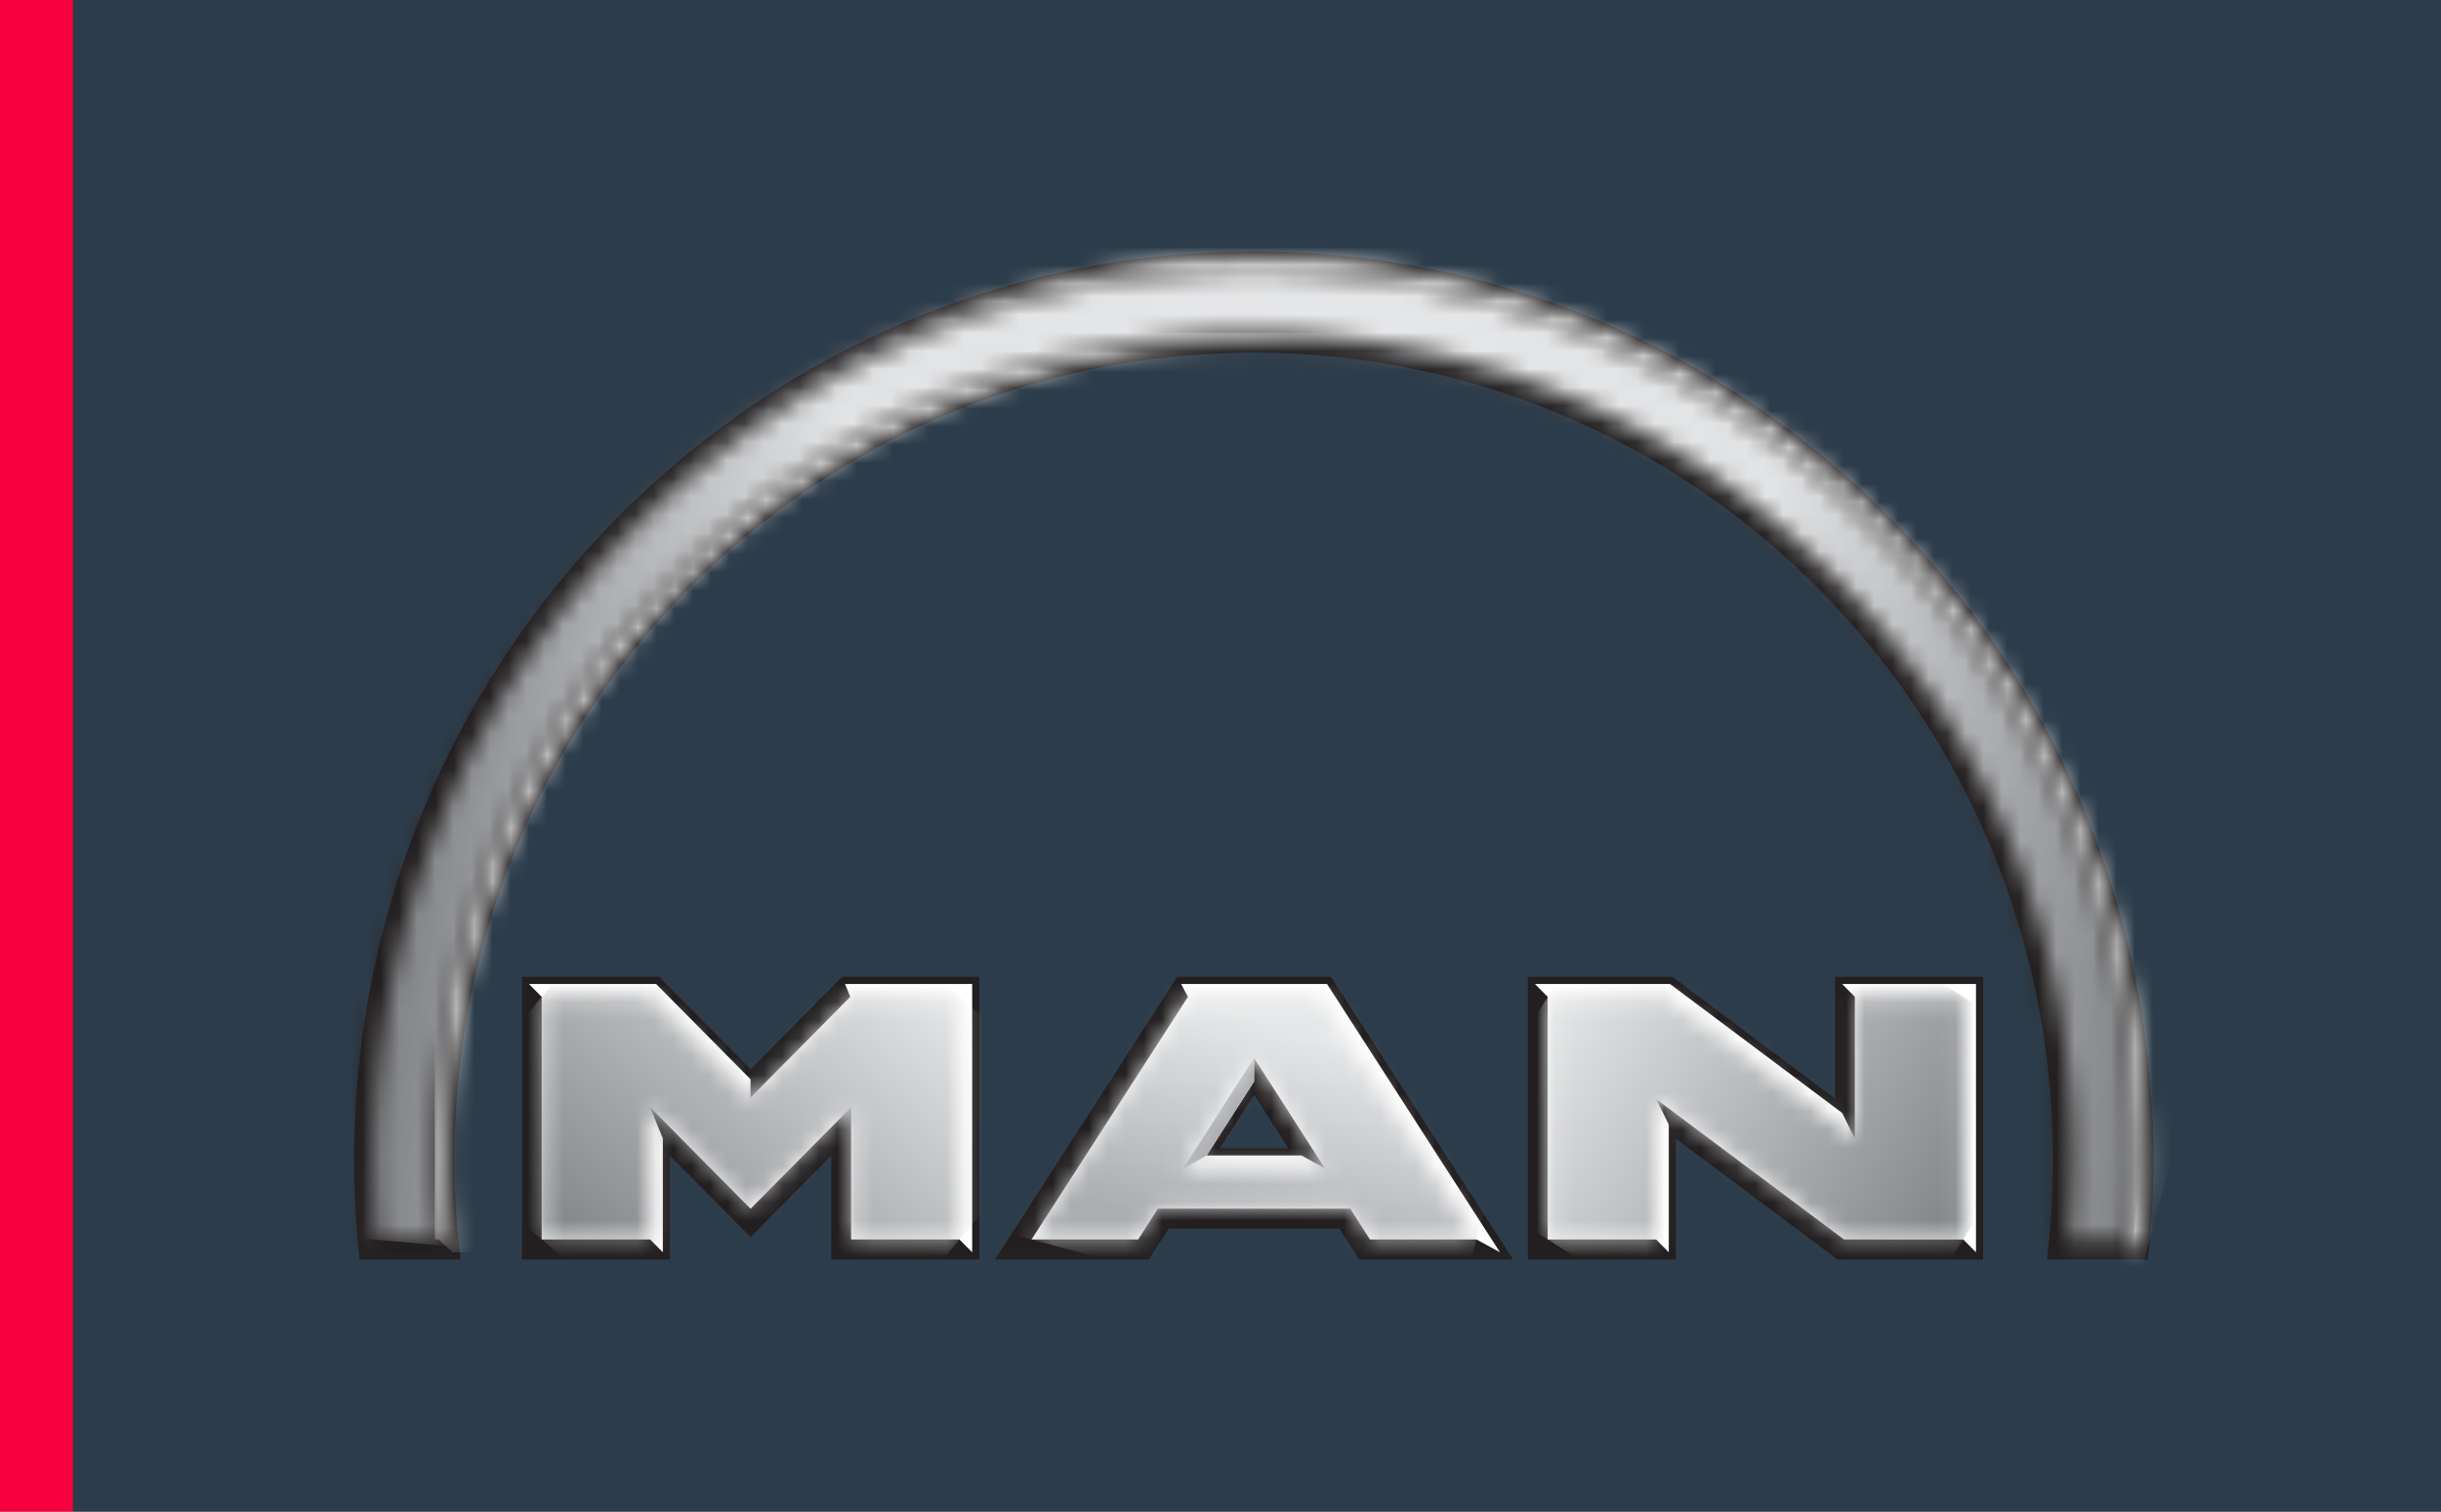
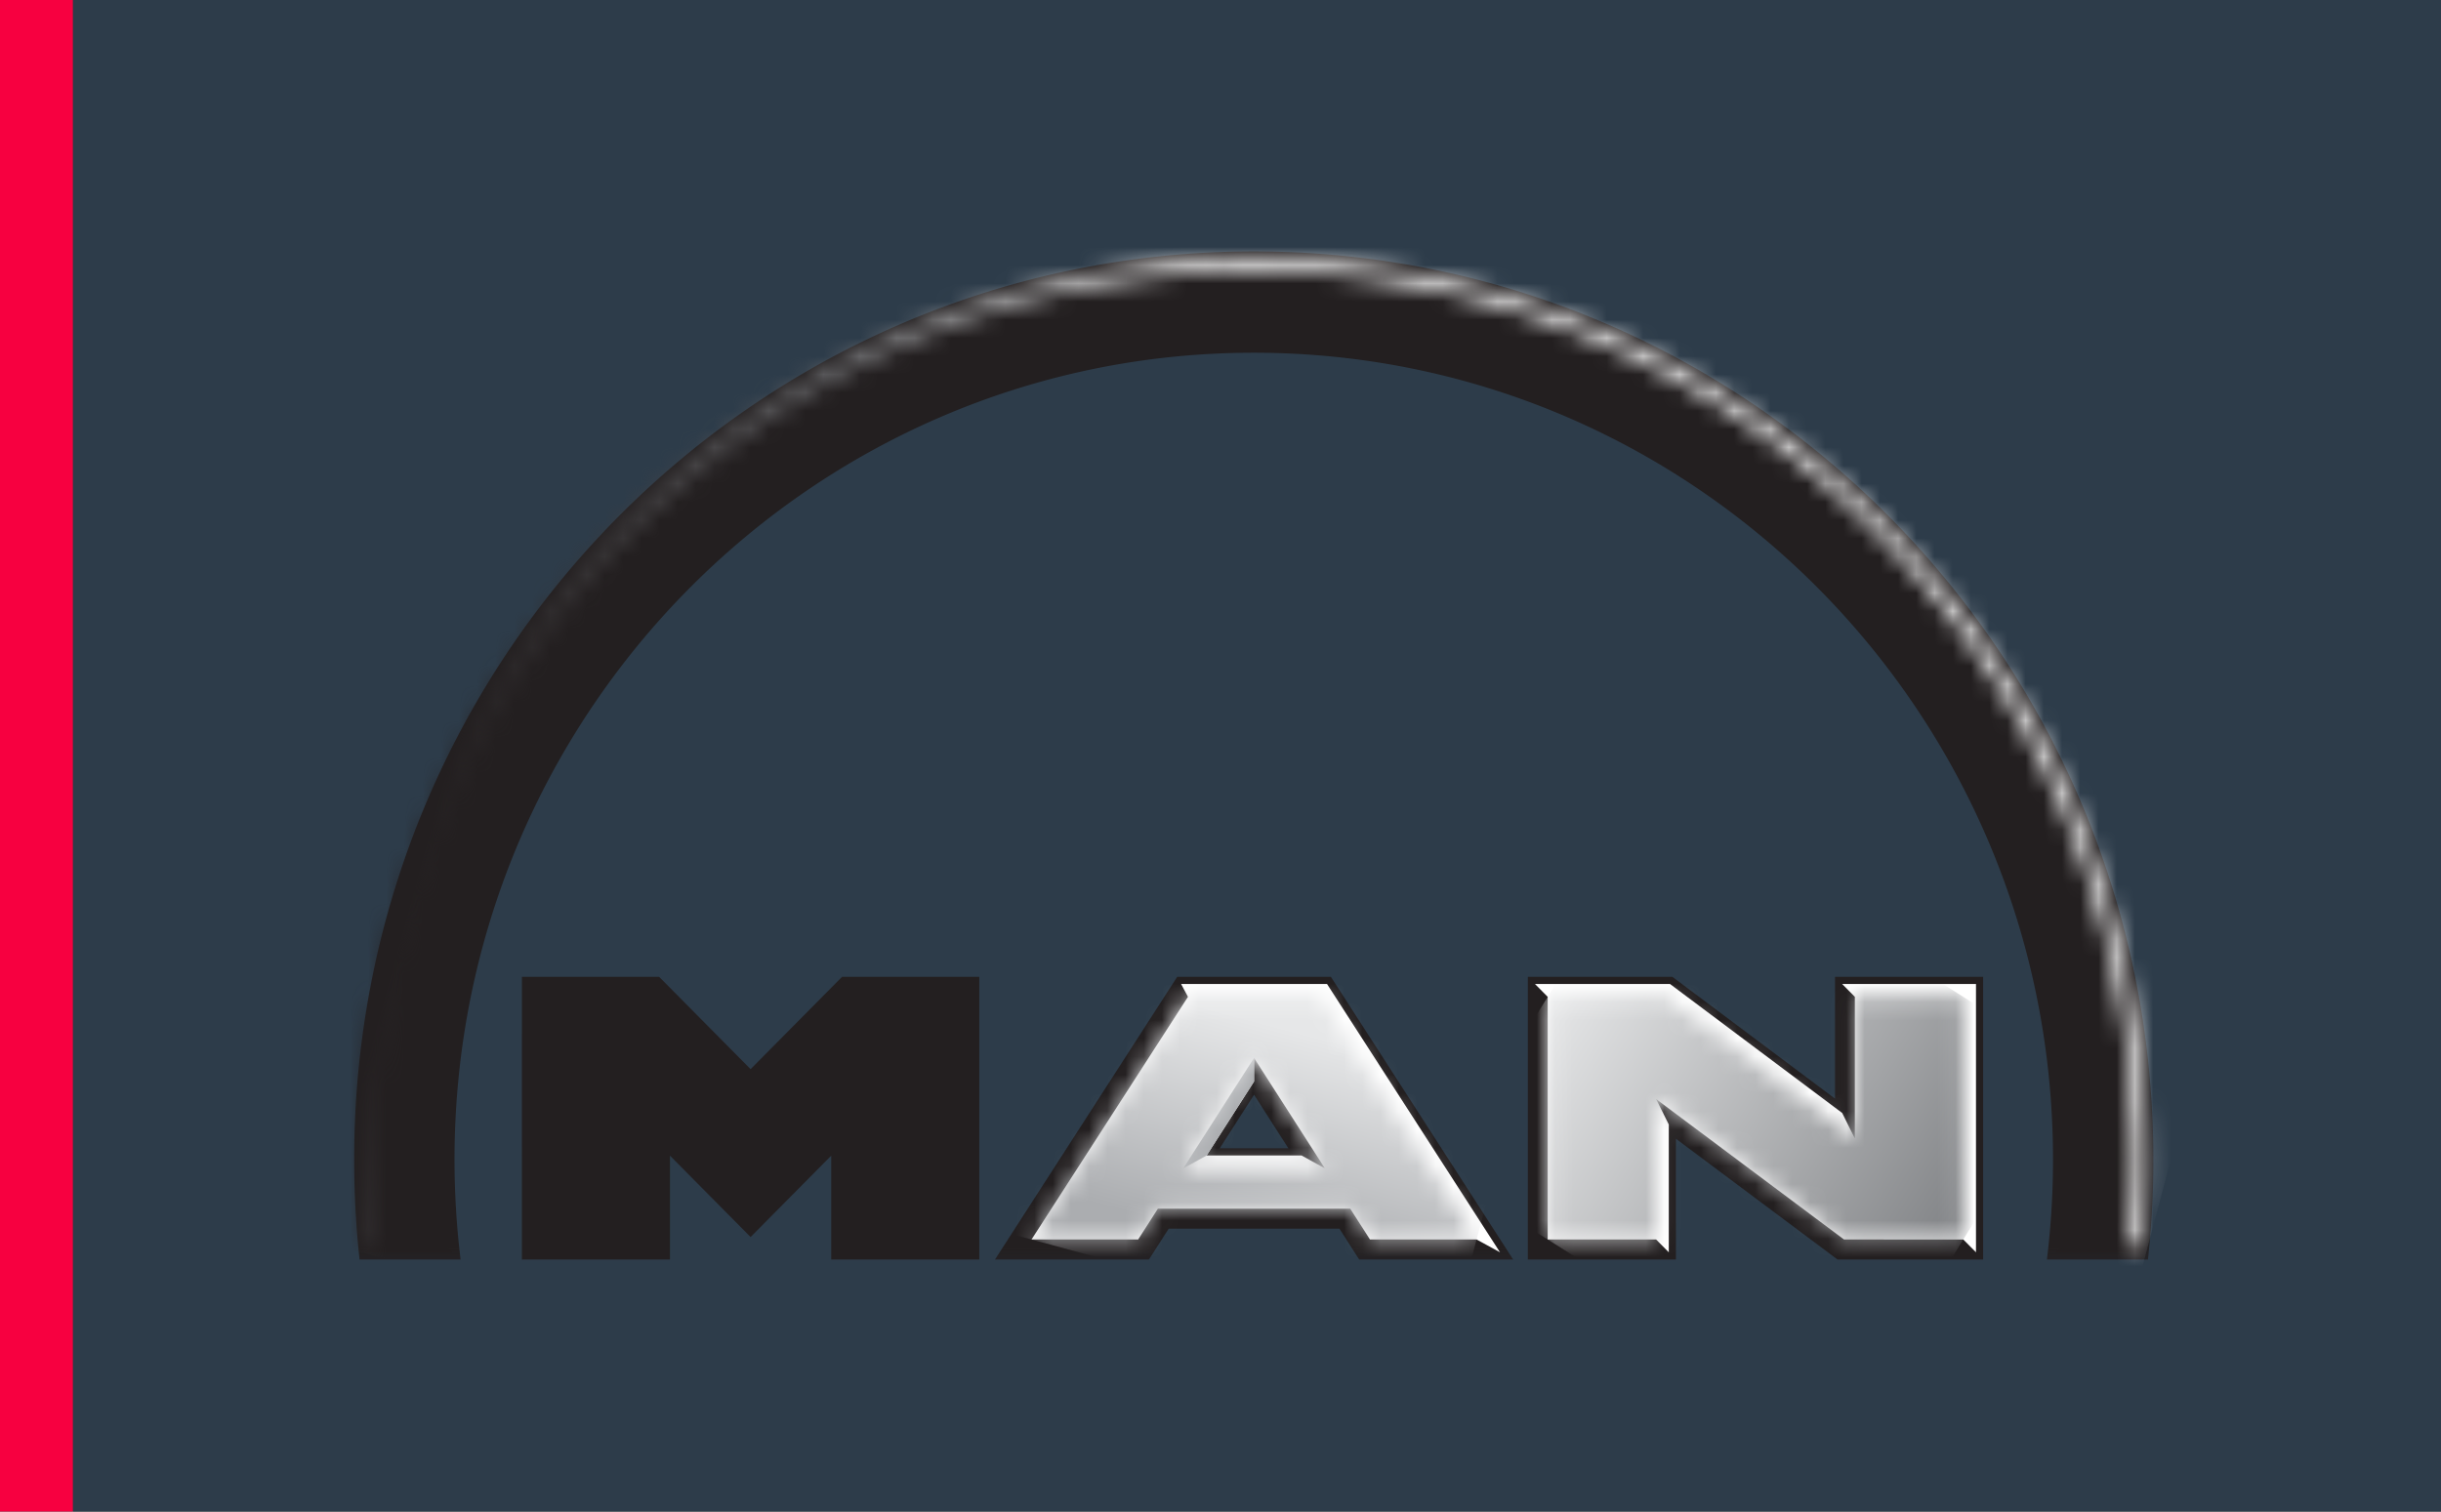
<svg xmlns="http://www.w3.org/2000/svg" xmlns:xlink="http://www.w3.org/1999/xlink" width="134" height="83" viewBox="0 0 134 83">
  <rect x="0" y="0" width="134" height="83" fill="#333333" stroke="none" />
  <defs>
    <path id="a" d="M0 0h99.756v56.85H0z" />
    <path id="c" d="M0 0h99.756v56.85H0z" />
    <path id="e" d="M.333 45.748c0 1.48.07 2.945.208 4.39l.774.703a45.582 45.582 0 0 1-.284-5.093c0-24.688 19.818-44.7 44.266-44.7 24.448 0 44.265 20.013 44.265 44.7 0 1.723-.096 3.422-.284 5.093l.774-.704c.138-1.444.208-2.908.208-4.389C90.26 20.671 70.13.343 45.297.343 20.464.343.333 20.671.333 45.748" />
    <linearGradient id="f" x1="-.032%" x2="99.966%" y1="50.063%" y2="50.063%">
      <stop offset="0%" stop-color="#FFF" />
      <stop offset="36%" stop-color="#F6F6F6" />
      <stop offset="54%" stop-color="#58595B" />
      <stop offset="100%" stop-color="#231F20" />
    </linearGradient>
-     <path id="h" d="M0 0h99.756v56.85H0z" />
    <path id="j" d="M0 0h99.756v56.85H0z" />
    <path id="l" d="M0 0h99.756v56.85H0z" />
    <path id="n" d="M0 0h99.756v56.85H0z" />
    <path id="p" d="M0 0h99.756v56.85H0z" />
    <path id="r" d="M0 0h99.756v56.85H0z" />
    <path id="t" d="M.136 49.618c0 1.72.087 3.42.257 5.093l.633-.703a49.946 49.946 0 0 1-.192-4.39C.834 22.683 22.456.85 49.13.85c26.672 0 48.295 21.834 48.295 48.77 0 1.478-.065 2.943-.193 4.389l.633.703c.17-1.673.257-3.373.257-5.093C98.122 22.294 76.187.145 49.129.145 22.071.144.136 22.294.136 49.618" />
    <linearGradient id="u" x1="91.749%" x2="16.497%" y1="59.451%" y2="42.504%">
      <stop offset="0%" stop-color="#FFF" />
      <stop offset="68%" stop-color="#F6F6F6" />
      <stop offset="85%" stop-color="#6D6E71" />
      <stop offset="100%" stop-color="#231F20" />
    </linearGradient>
    <path id="w" d="M17.223.22l-5.472 5.525L6.28.22H.284v13.325h5.953V6.287l5.514 5.569 5.515-5.57v7.258h5.952V.22z" />
    <linearGradient id="x" x1="28.045%" x2="72.003%" y1="76.678%" y2="23.477%">
      <stop offset="0%" stop-color="#808285" />
      <stop offset="100%" stop-color="#E6E7E8" />
    </linearGradient>
    <path id="z" d="M.137 48.915c0 1.479.065 2.943.193 4.389h3.347a46.37 46.37 0 0 1-.208-4.39C3.47 23.839 23.6 3.51 48.433 3.51c24.832 0 44.962 20.328 44.962 45.405 0 1.48-.07 2.945-.207 4.389h3.347c.128-1.446.194-2.91.194-4.39C96.729 21.98 75.105.146 48.433.146 21.759.145.137 21.98.137 48.915" />
    <linearGradient id="A" x1="6.332%" x2="97.344%" y1="47.453%" y2="52.783%">
      <stop offset="0%" stop-color="#808285" />
      <stop offset="23%" stop-color="#E2E3E4" />
      <stop offset="50%" stop-color="#E6E7E8" />
      <stop offset="76%" stop-color="#E2E3E4" />
      <stop offset="100%" stop-color="#808285" />
    </linearGradient>
    <path id="C" d="M16.97.22v7.776L6.59.219H.108v13.325h5.95V5.831l10.32 7.713h6.544V.22z" />
    <linearGradient id="D" x1="82.304%" x2="17.884%" y1="69.985%" y2="30.089%">
      <stop offset="0%" stop-color="#808285" />
      <stop offset="100%" stop-color="#E6E7E8" />
    </linearGradient>
    <path id="F" d="M12.56 3.573l3.884 6.06H8.676l3.884-6.06zM8.93.219L.344 13.544h5.853l1.083-1.692H17.84l1.084 1.692h5.853L16.188.22H8.93z" />
    <linearGradient id="G" x1="42.037%" x2="56.089%" y1="74.765%" y2="30.971%">
      <stop offset="0%" stop-color="#ABADB0" />
      <stop offset="100%" stop-color="#E6E7E8" />
    </linearGradient>
  </defs>
  <g fill="none" fill-rule="evenodd">
    <path fill="#2D3C4A" d="M4 0h130v83H4z" />
    <path fill="#F70040" d="M0 0h4v83H0z" />
    <path fill="#231F20" d="M28.65 53.639h7.533l5.021 5.07 5.021-5.07h7.534v15.523H45.63v-5.703l-4.426 4.469-4.426-4.47v5.704h-8.129zM83.873 53.639h7.932l8.93 6.691V53.64h8.129v15.523h-7.991L92 62.53v6.63h-8.128z" />
    <g transform="translate(19 13)">
      <mask id="b" fill="#fff">
        <use xlink:href="#a" />
      </mask>
      <path fill="#231F20" d="M.442 50.674C.442 23.132 22.552.805 49.826.805c27.275 0 49.384 22.327 49.384 49.87 0 1.854-.1 3.685-.296 5.487h-5.547c.22-1.798.334-3.63.334-5.488 0-24.47-19.644-44.305-43.875-44.305-24.232 0-43.875 19.836-43.875 44.305 0 1.858.113 3.69.334 5.488H.738a50.893 50.893 0 0 1-.296-5.488" mask="url(#b)" />
    </g>
    <g transform="translate(19 13)">
      <mask id="d" fill="#fff">
        <use xlink:href="#c" />
      </mask>
      <path fill="#231F20" d="M49.842 47.114l1.884 2.94h-3.767l1.883-2.94zm-4.219-6.475h8.437l10.005 15.523h-8.452l-1.084-1.693h-9.374l-1.083 1.693H35.62l10.003-15.523z" mask="url(#d)" />
    </g>
    <g transform="translate(23.53 17.926)">
      <mask id="g" fill="#fff">
        <use xlink:href="#e" />
      </mask>
-       <path fill="url(#f)" fill-rule="nonzero" d="M.333.343h89.926V50.84H.333z" mask="url(#g)" />
    </g>
    <g transform="translate(19 13)">
      <mask id="i" fill="#fff">
        <use xlink:href="#h" />
      </mask>
      <path fill="#FFF" fill-rule="nonzero" d="M17.02 41.033l5.184 5.235v.996l5.472-5.526-.289-.705h6.981v14.733l-.697-.703h-5.952v-7.258l-5.515 5.569-5.514-5.569.697 1.7v6.261l-.697-.703h-5.953V41.738l-.697-.705z" mask="url(#i)" />
    </g>
    <g transform="translate(19 13)">
      <mask id="k" fill="#fff">
        <use xlink:href="#j" />
      </mask>
      <path fill="#FFF" fill-rule="nonzero" d="M72.676 41.033l9.45 7.081.697 1.4v-7.776l-.697-.705h7.347v14.733l-.697-.703H82.23L71.912 47.35l.697 1.397v7.02l-.697-.704h-5.951V41.738l-.697-.705z" mask="url(#k)" />
    </g>
    <g transform="translate(19 13)">
      <mask id="m" fill="#fff">
        <use xlink:href="#l" />
      </mask>
      <path fill="#FFF" d="M53.848 41.033l9.496 14.733-1.285-.703h-5.853l-1.084-1.692h-10.56l-1.083 1.692h-5.853l8.588-13.325-.378-.705h8.012zm-4.006 5.354l-2.602 4.06h5.205l1.281.705-3.884-6.06v1.295z" mask="url(#m)" />
    </g>
    <g transform="translate(19 13)">
      <mask id="o" fill="#fff">
        <use xlink:href="#n" />
      </mask>
      <path fill="#ABADB0" d="M49.842 45.091v1.297l-2.602 4.06-1.282.705z" mask="url(#o)" />
    </g>
    <g transform="translate(19 13)">
      <mask id="q" fill="#fff">
        <use xlink:href="#p" />
      </mask>
      <path fill="#231F20" d="M1.723 55.063h3.348l.774.703H1.09z" mask="url(#q)" />
    </g>
    <g transform="translate(19 13)">
      <mask id="s" fill="#fff">
        <use xlink:href="#r" />
      </mask>
      <path fill="#231F20" d="M94.582 55.063h3.347l.633.703h-4.754z" mask="url(#s)" />
    </g>
    <g transform="translate(19.697 14.056)">
      <mask id="v" fill="#fff">
        <use xlink:href="#t" />
      </mask>
      <path fill="url(#u)" fill-rule="nonzero" d="M91.558 79.448l-104.93-28.393L6.7-24.593 111.631 3.799z" mask="url(#v)" />
    </g>
    <g transform="translate(29.453 54.519)">
      <mask id="y" fill="#fff">
        <use xlink:href="#w" />
      </mask>
-       <path fill="url(#x)" fill-rule="nonzero" d="M-6.213 8.039L9.76-11.184 29.716 5.725 13.743 24.948z" mask="url(#y)" />
    </g>
    <g transform="translate(20.394 14.76)">
      <mask id="B" fill="#fff">
        <use xlink:href="#z" />
      </mask>
-       <path fill="url(#A)" fill-rule="nonzero" d="M.87-8.324L101.3.55l-5.305 61.223L-4.434 52.9z" mask="url(#B)" />
    </g>
    <g transform="translate(84.854 54.519)">
      <mask id="E" fill="#fff">
        <use xlink:href="#C" />
      </mask>
      <path fill="url(#D)" fill-rule="nonzero" d="M16.515 23.897L-5.822 9.802 6.514-10.134 28.852 3.961z" mask="url(#E)" />
    </g>
    <g transform="translate(56.282 54.519)">
      <mask id="H" fill="#fff">
        <use xlink:href="#F" />
      </mask>
      <path fill="url(#G)" fill-rule="nonzero" d="M-2.955 12.652l4.935-18.6 26.095 7.06-4.936 18.6z" mask="url(#H)" />
    </g>
  </g>
</svg>